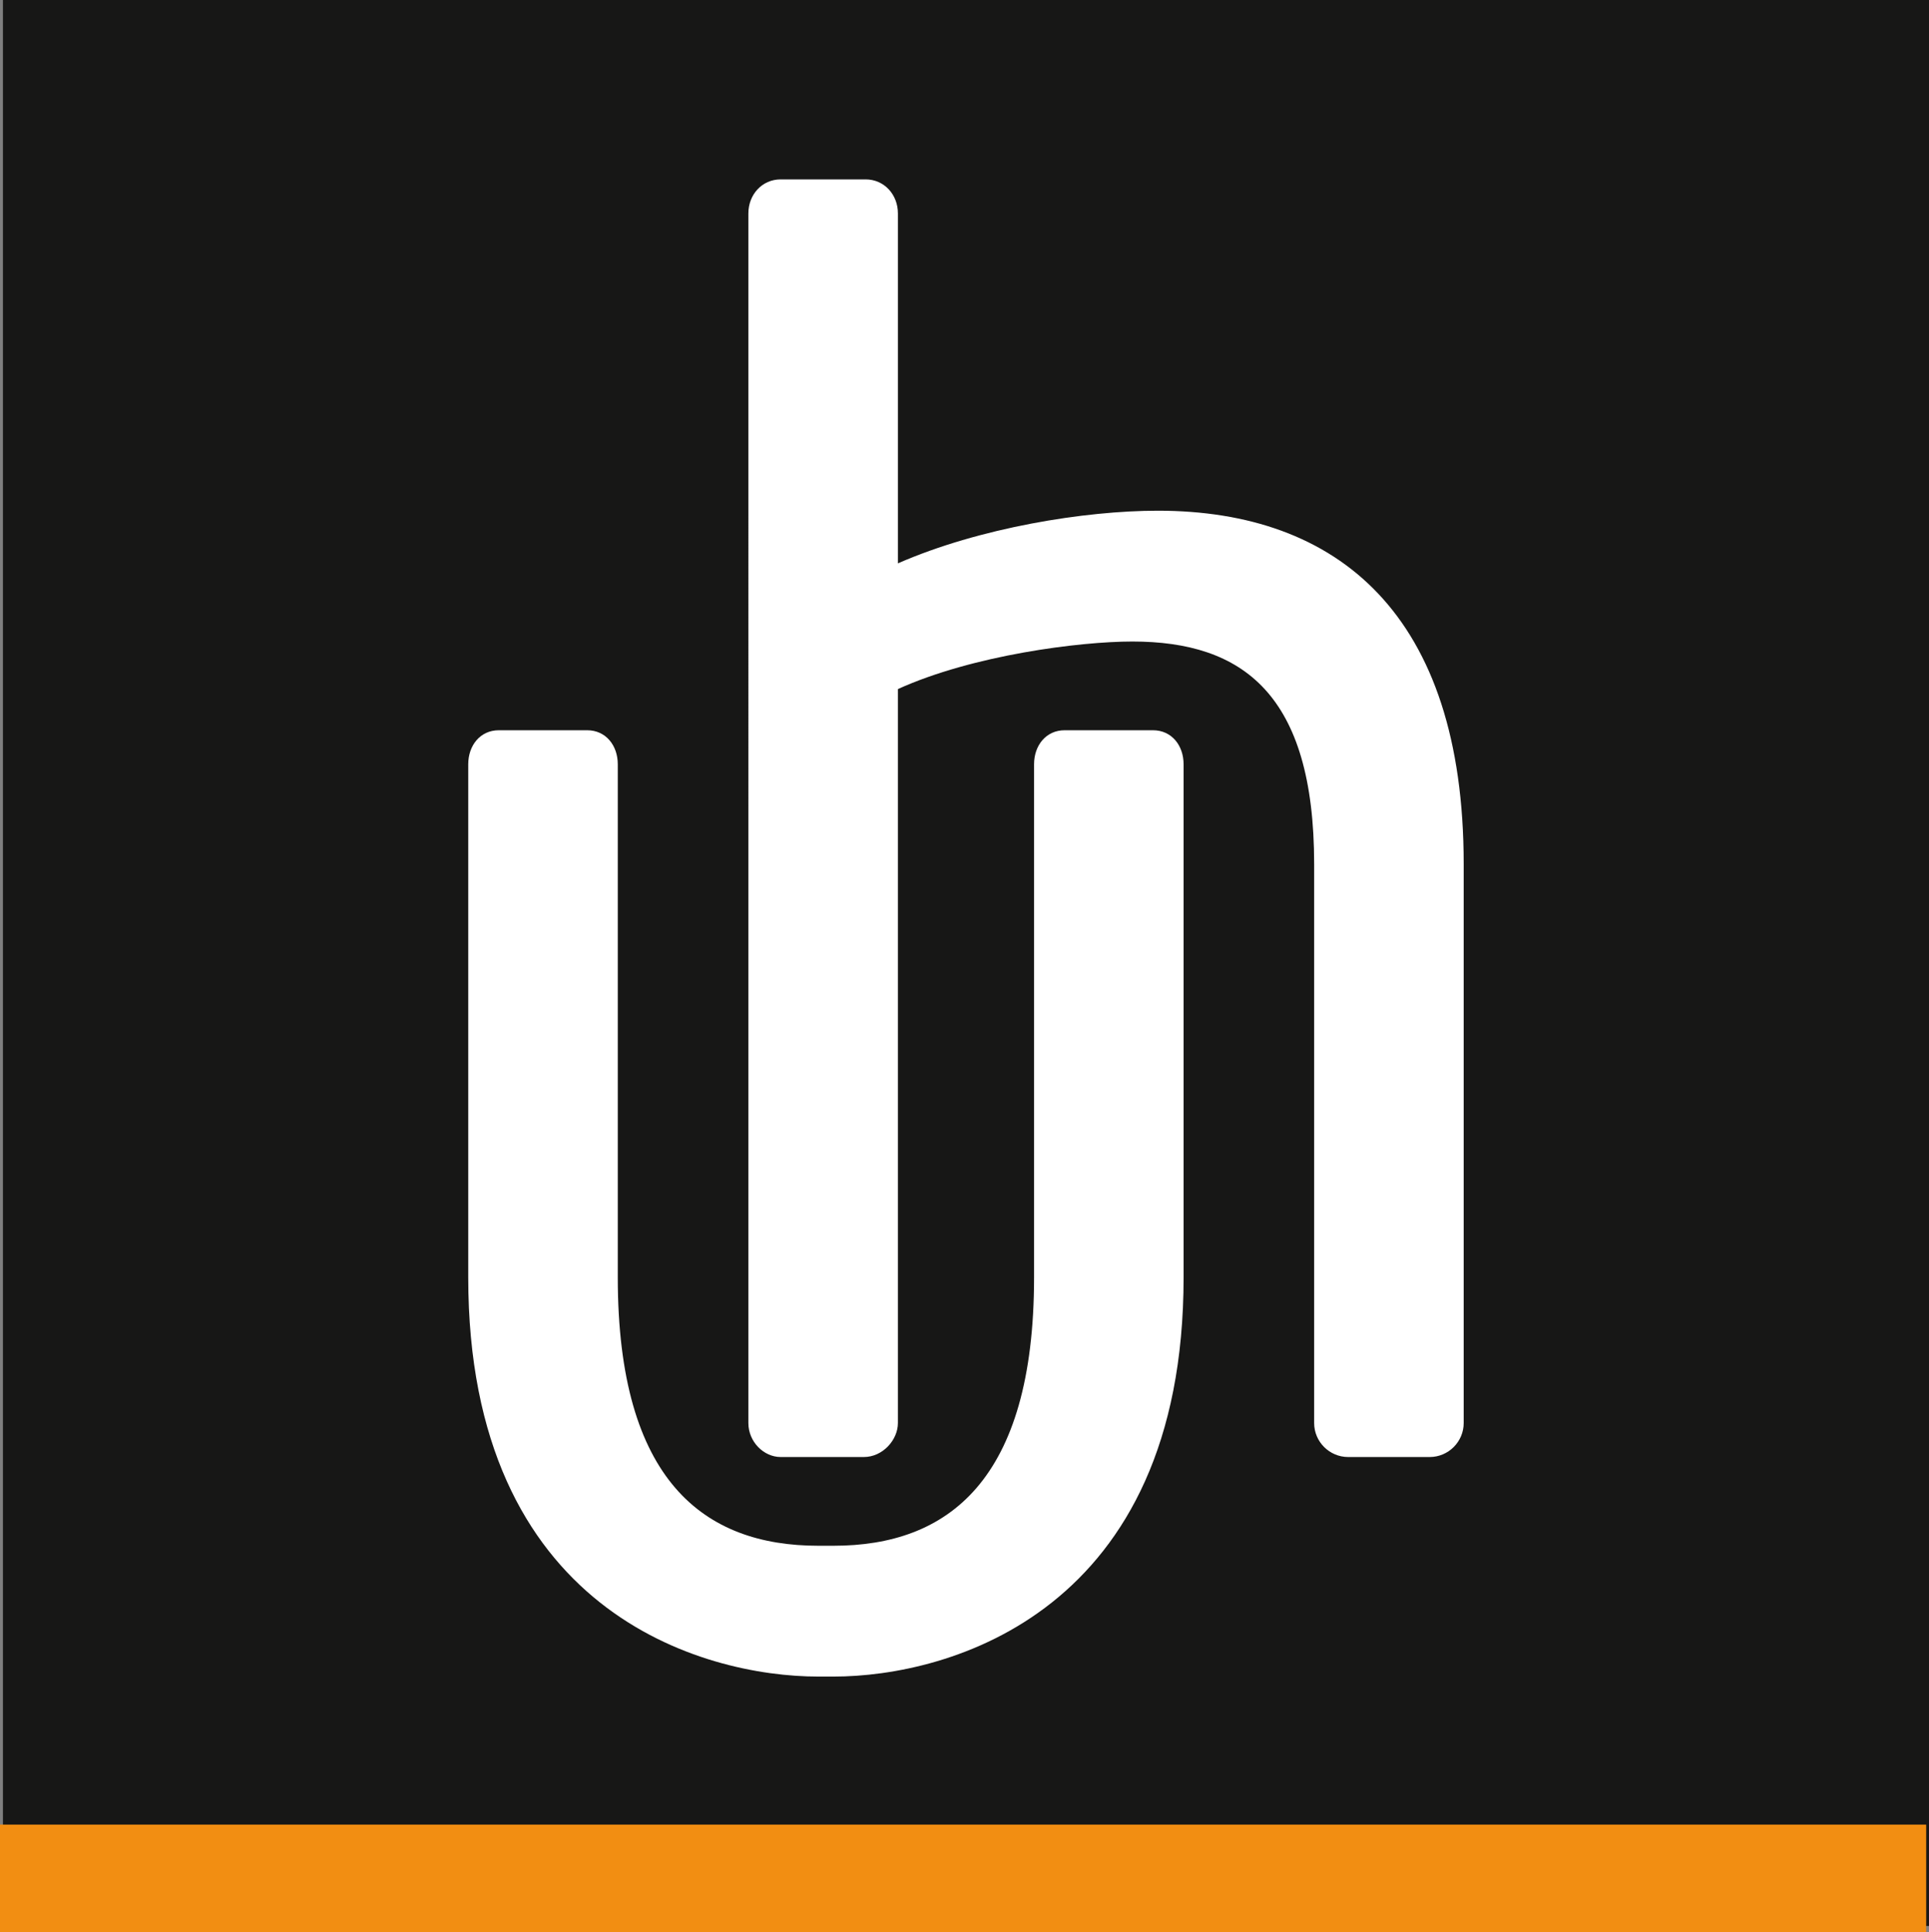
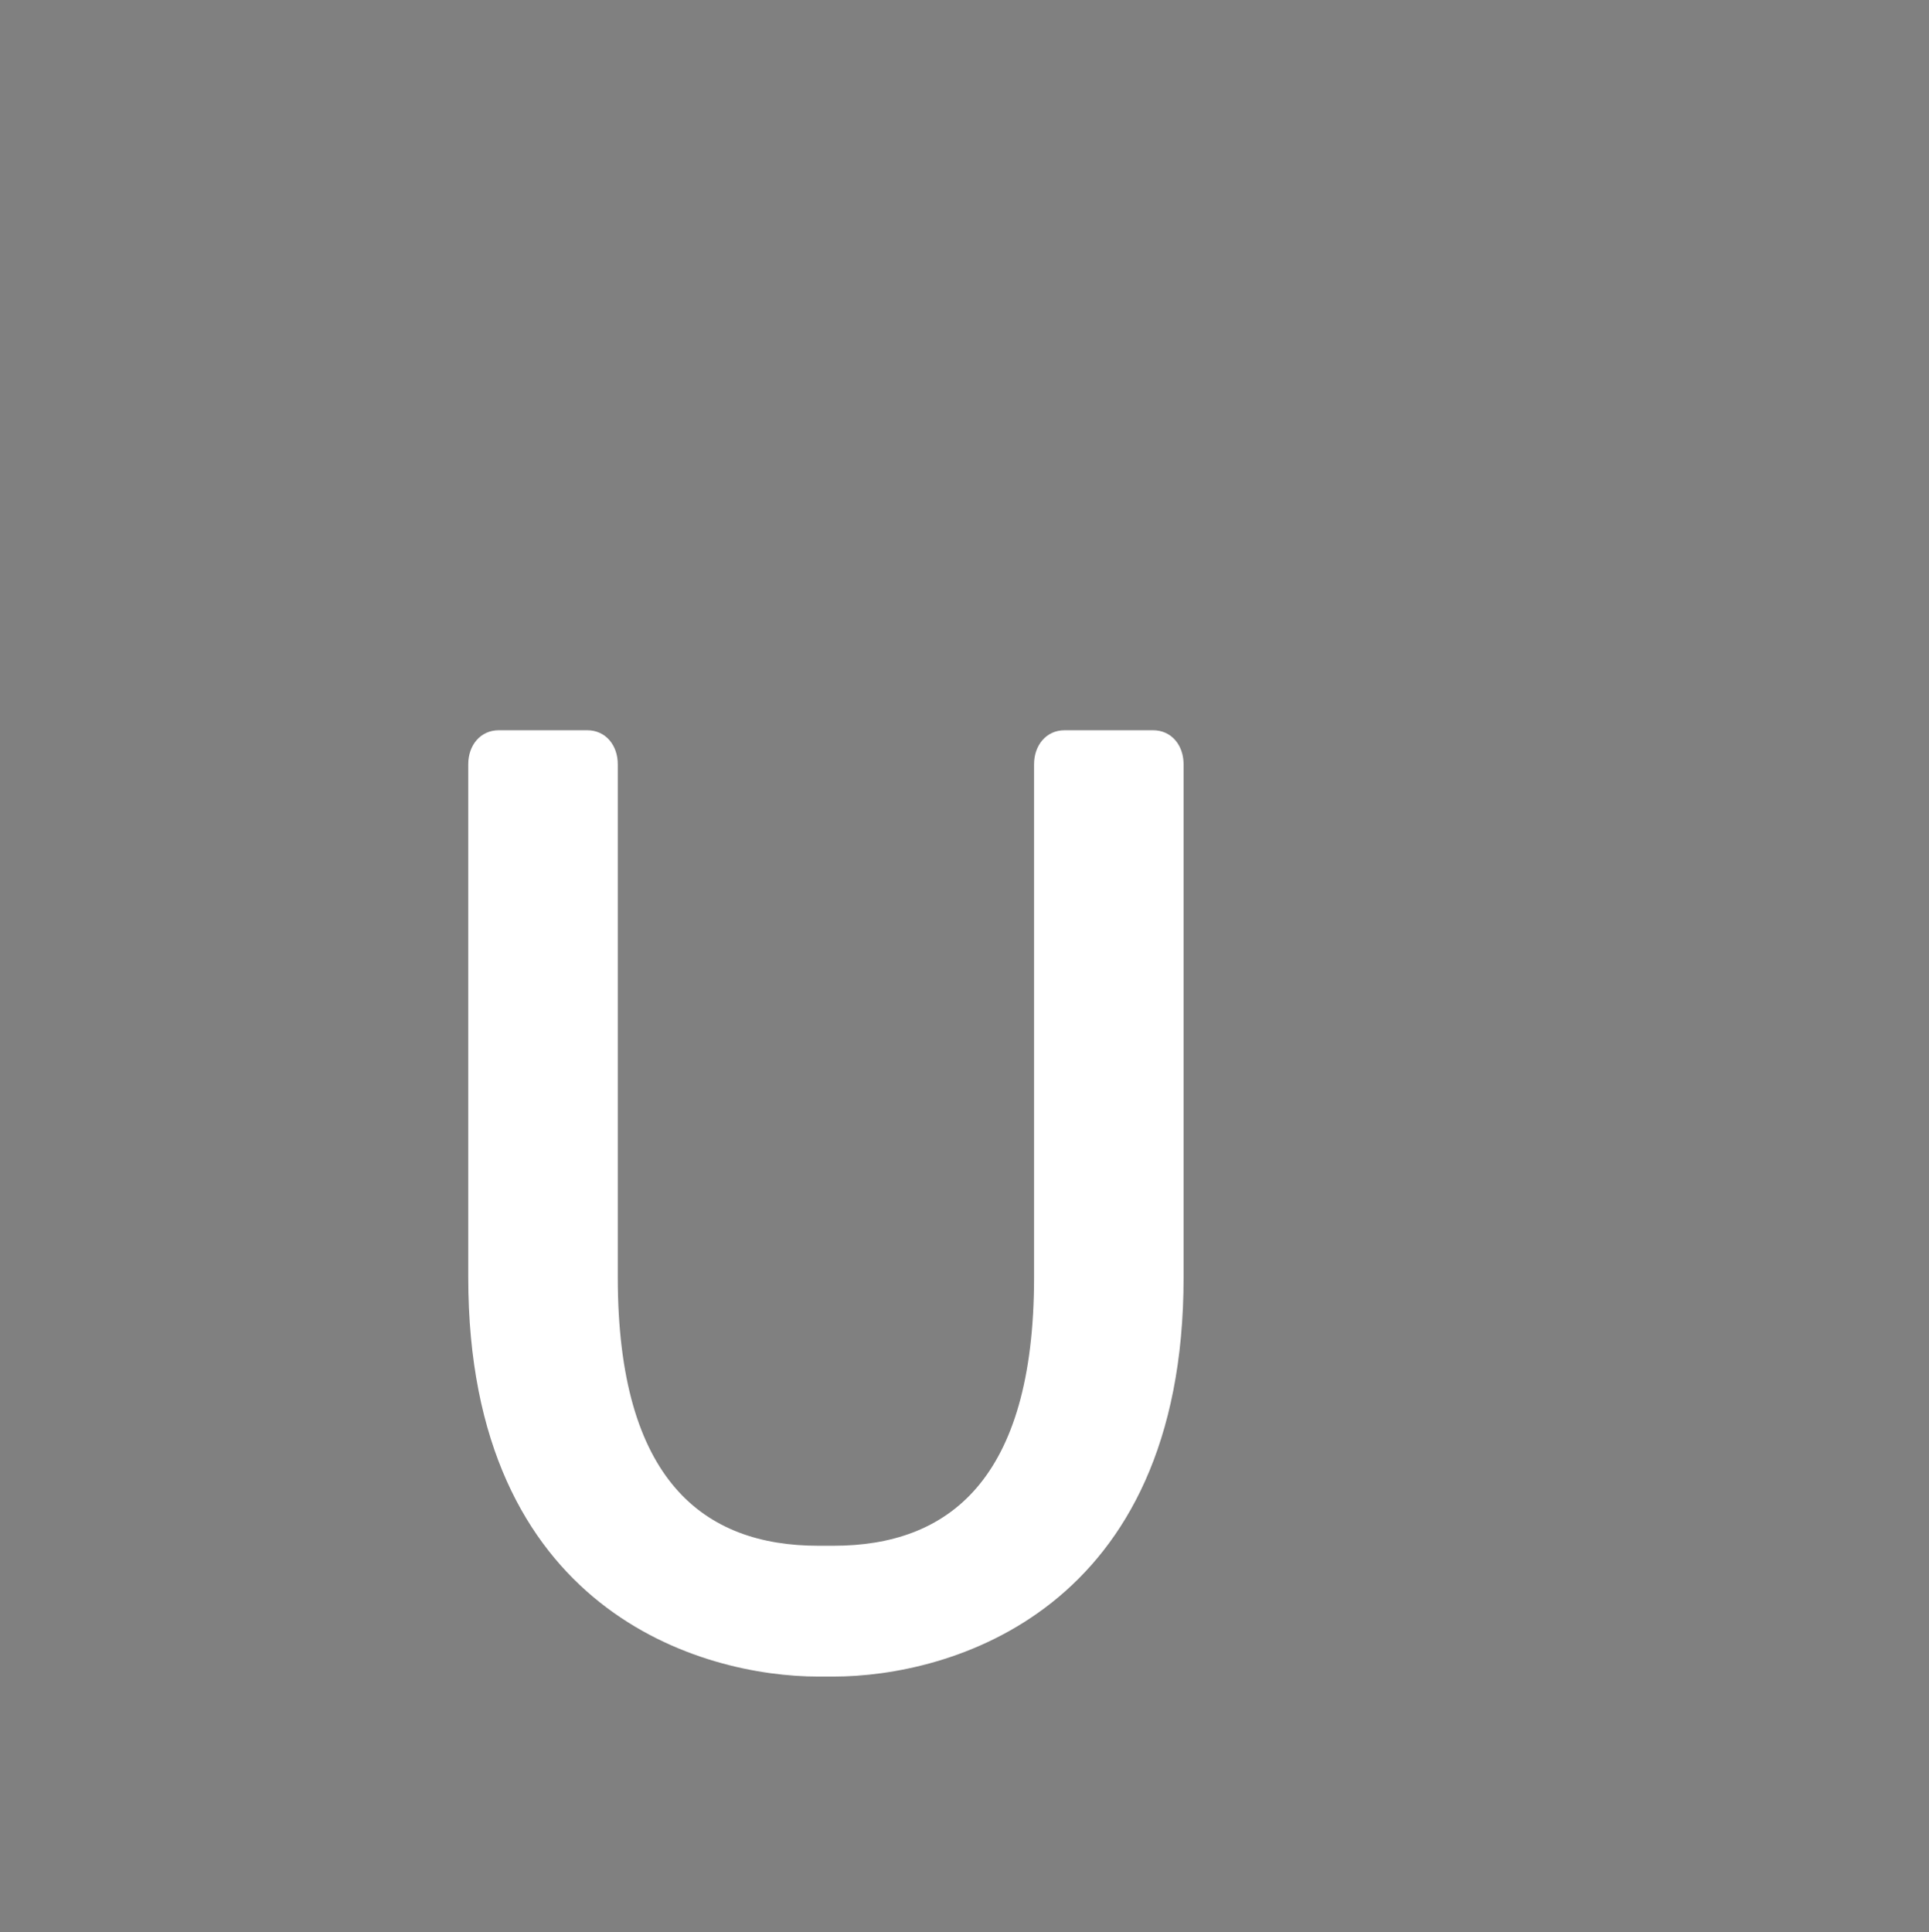
<svg xmlns="http://www.w3.org/2000/svg" id="Laag_1" version="1.1" viewBox="0 0 500 500.9">
  <rect x="0" y="0" width="500" height="500.9" fill="#808080" stroke="none" />
  <defs>
    <style>
      .st0 {
        fill: #fff;
      }

      .st1 {
        fill: #f28e12;
      }

      .st2 {
        fill: #171716;
      }
    </style>
  </defs>
-   <rect class="st2" x=".76" width="499.24" height="499.24" />
  <g>
    <path class="st0" d="M216.05,434.59h-3.96c-29.94,0-90.72-16.74-90.72-103.49v-133c0-4.84,3.08-8.81,7.93-8.81h22.9c4.85,0,7.93,3.96,7.93,8.81v133c0,52.85,22.46,69.58,51.97,69.58h3.96c29.5,0,51.97-16.74,51.97-69.58v-133c0-4.84,3.08-8.81,7.93-8.81h22.9c4.85,0,7.93,3.96,7.93,8.81v133c0,86.75-60.77,103.49-90.72,103.49" />
-     <path class="st0" d="M370.58,377.68h-21.14c-4.84,0-8.81-3.96-8.81-8.81v-144.89c0-44.04-18.5-57.69-47.12-57.69-13.65,0-41.4,3.52-60.77,12.33v190.25c0,4.4-3.96,8.81-8.81,8.81h-21.58c-4.4,0-8.37-3.96-8.37-8.81V55.31c0-4.84,3.52-8.81,8.37-8.81h22.02c4.84,0,8.37,3.96,8.37,8.81v90.72c21.14-9.25,48.44-13.65,67.38-13.65,46.68,0,79.27,26.87,79.27,91.6v144.89c0,4.84-3.96,8.81-8.81,8.81" />
  </g>
-   <rect class="st1" y="472.96" width="499.27" height="27.94" />
</svg>